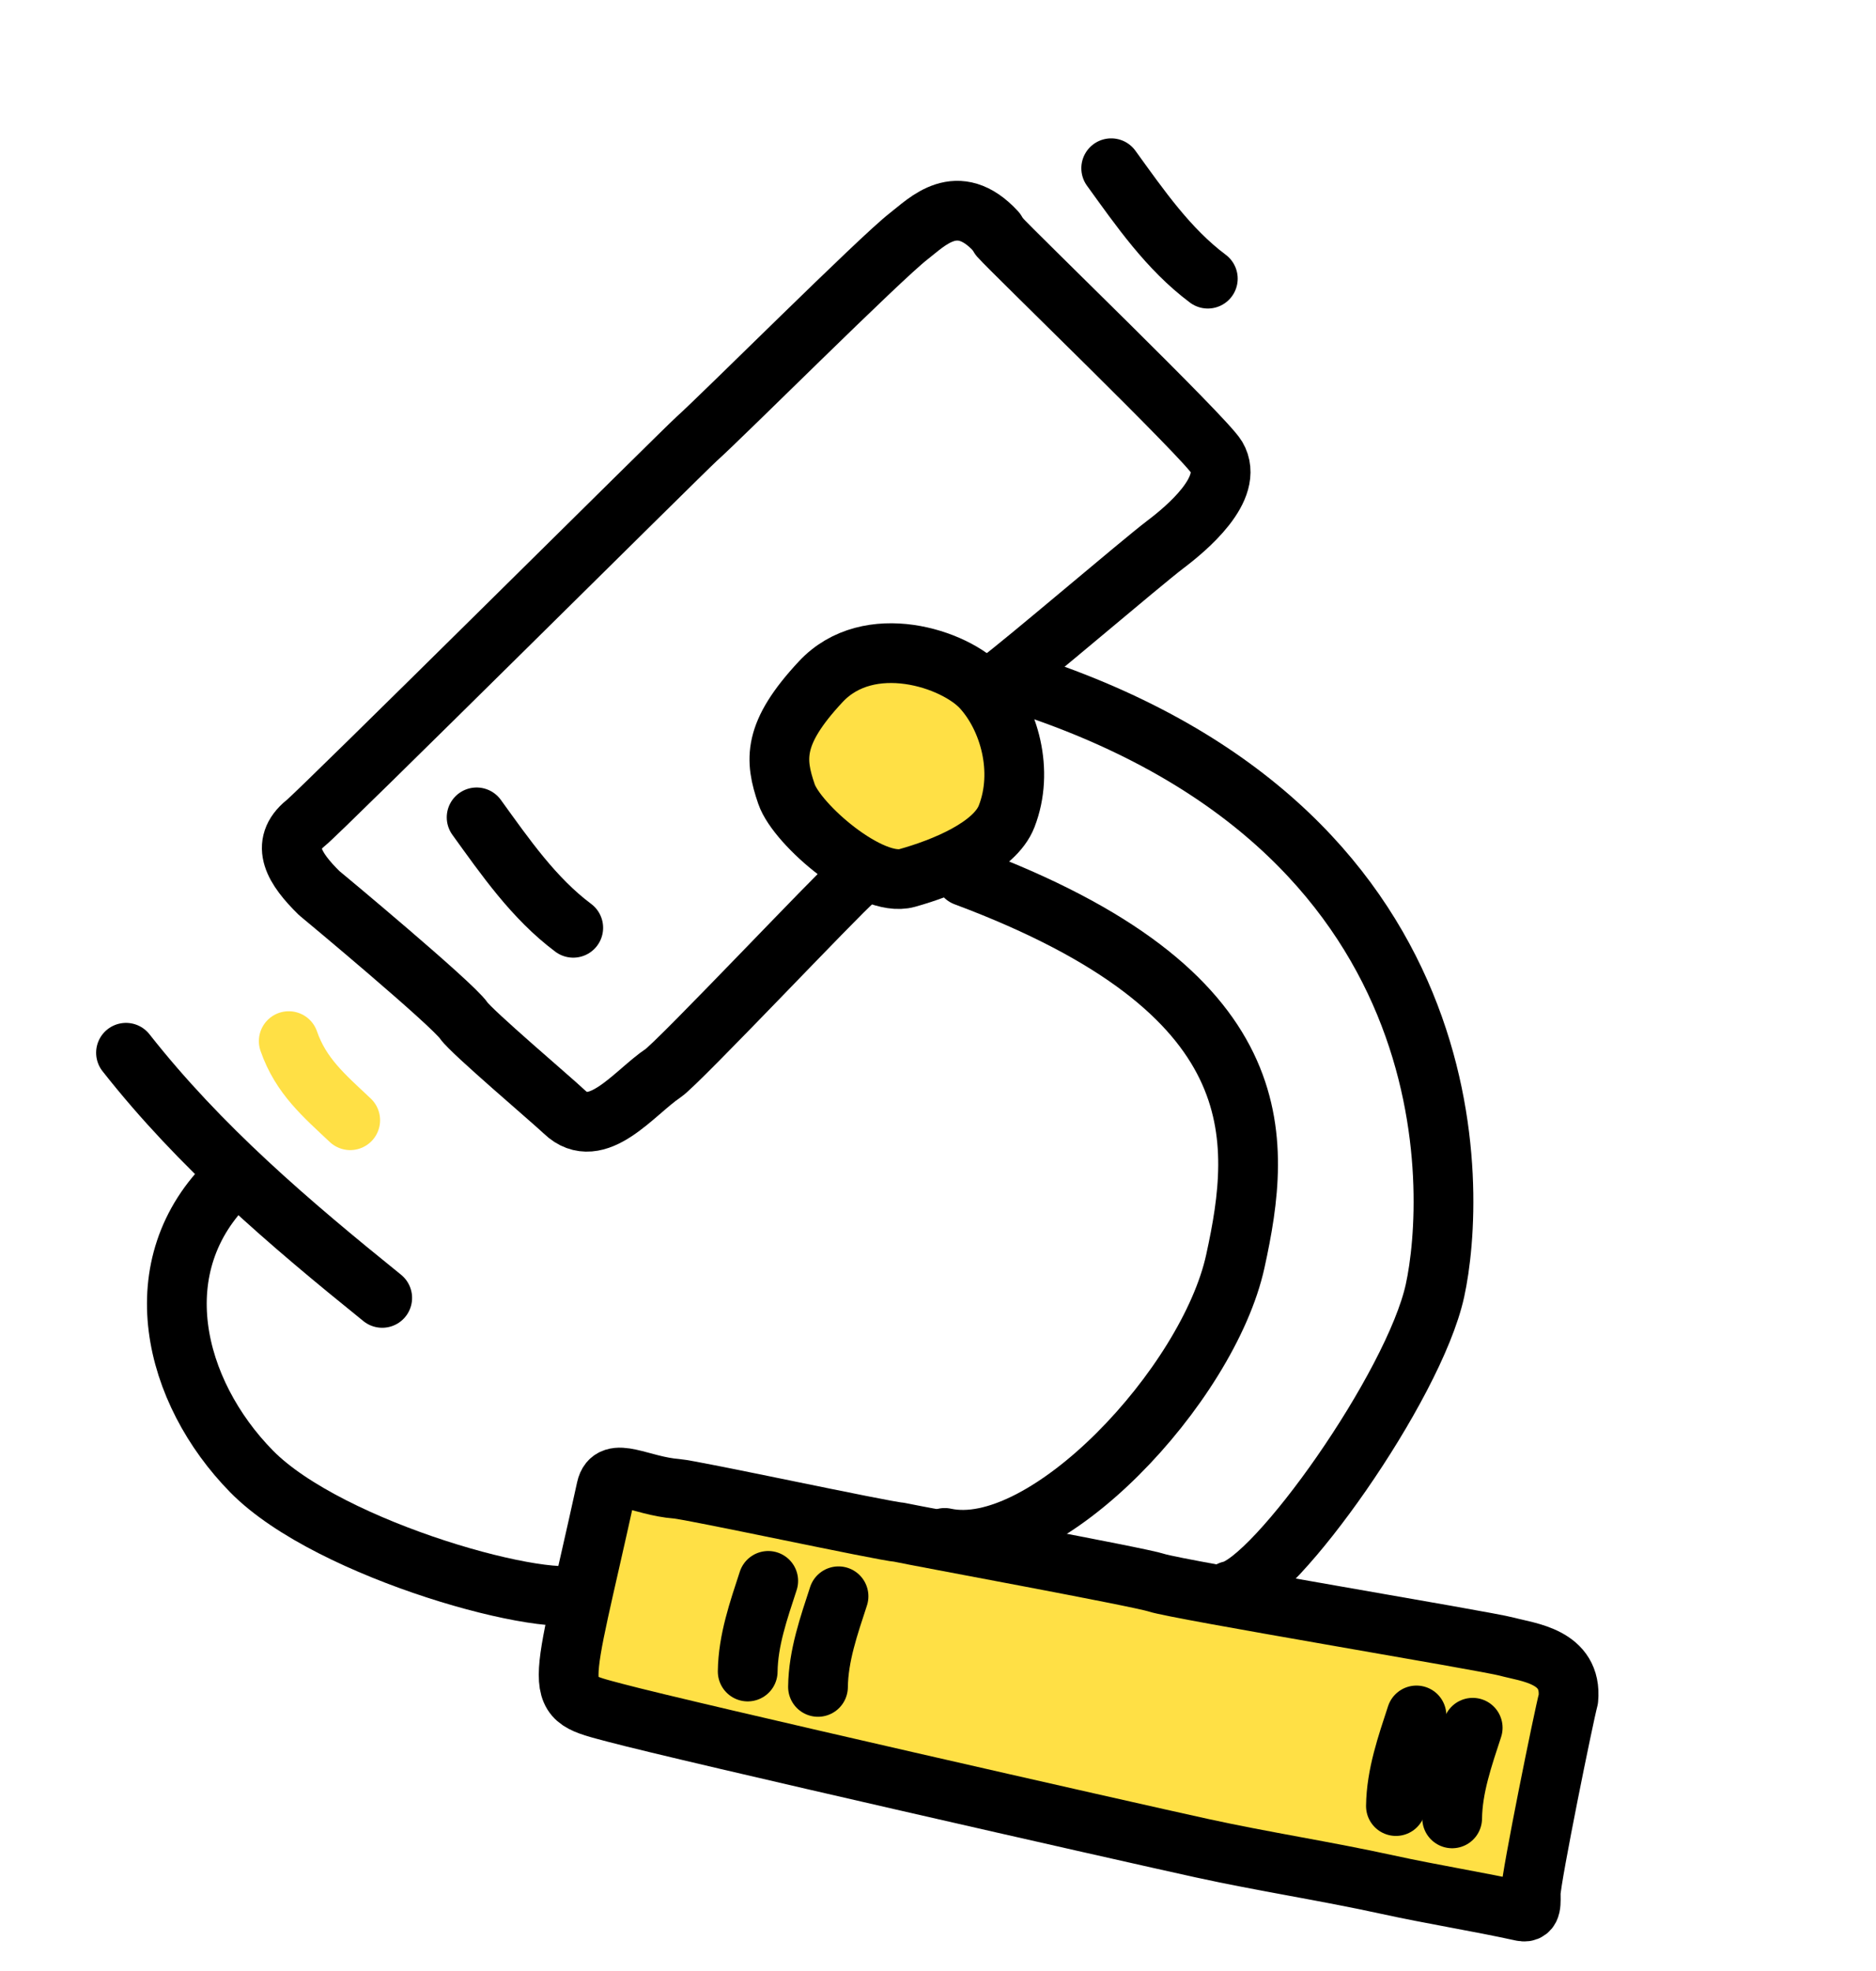
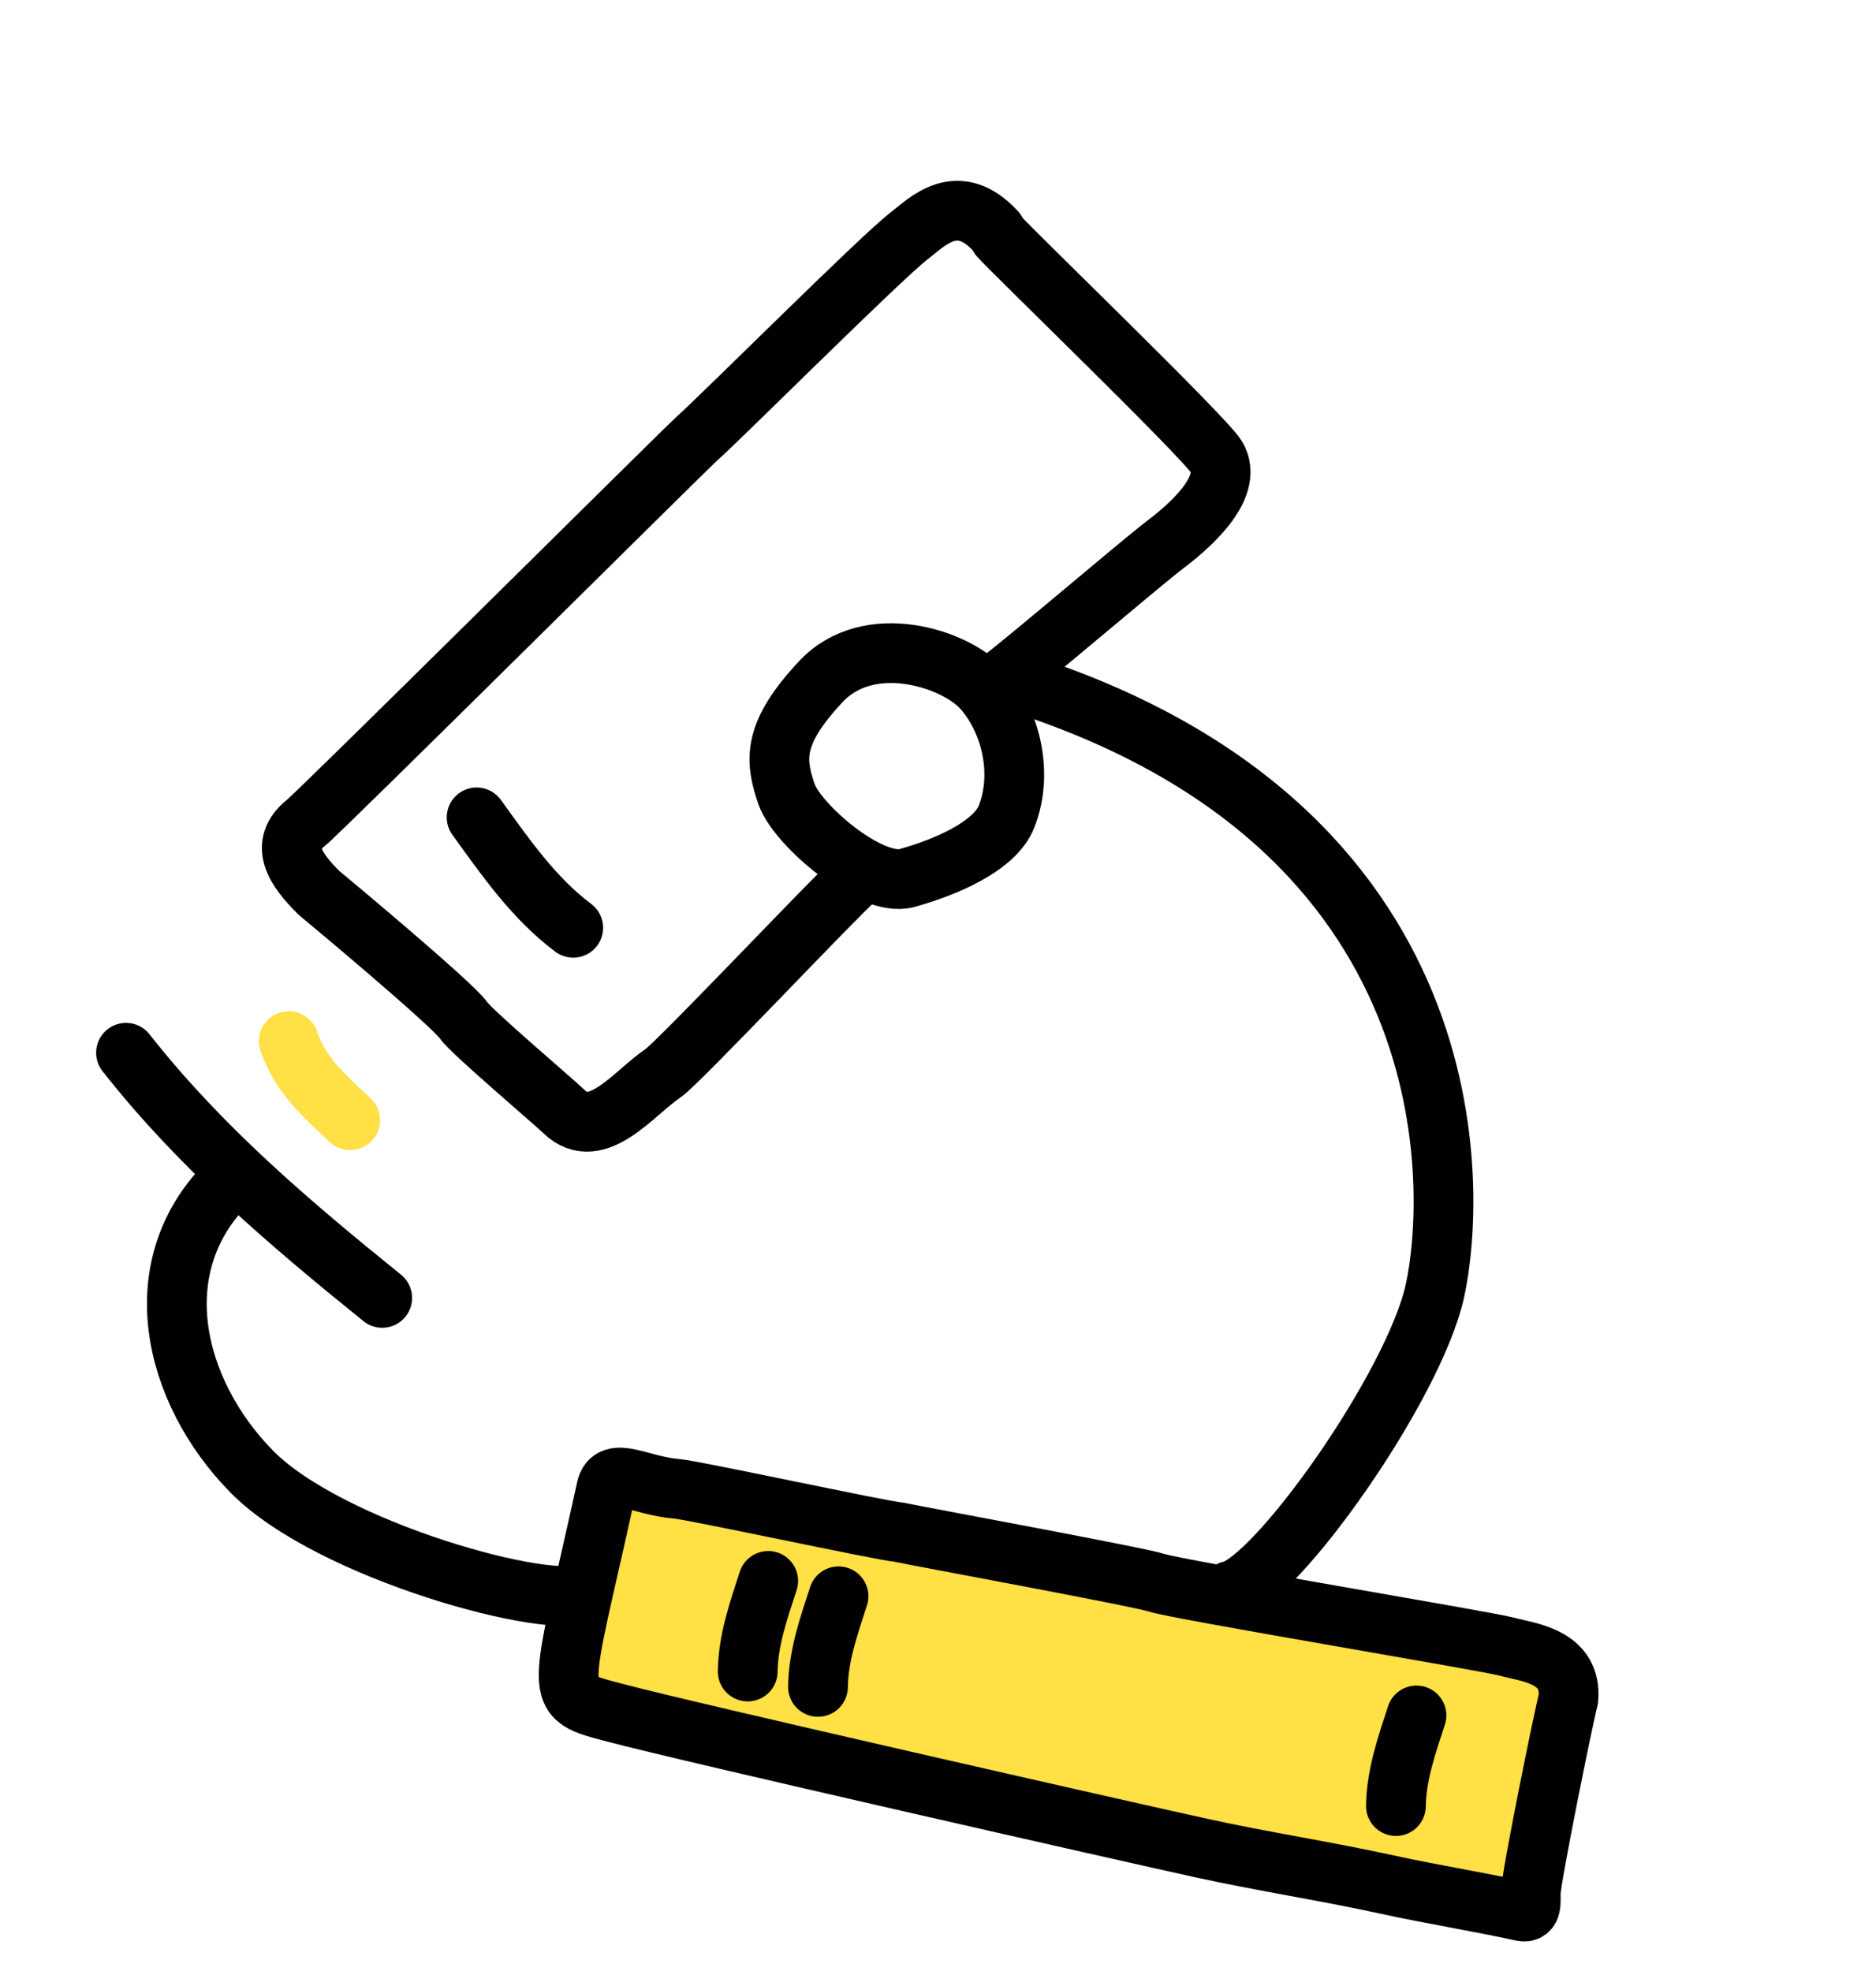
<svg xmlns="http://www.w3.org/2000/svg" width="157" height="165" viewBox="0 0 157 165" fill="none">
  <path d="M83.353 19.369C80.112 15.852 77.592 18.582 76.045 19.774C73.673 21.602 60.525 34.745 58.292 36.743C57.205 37.715 26.751 67.981 25.585 68.887C23.345 70.7 24.667 72.737 26.708 74.748C27.046 75.021 37.845 84.013 38.81 85.419C39.464 86.373 46.233 92.115 47.237 93.074C49.951 95.666 53.096 91.428 55.492 89.827C56.761 88.979 70.24 74.685 71.453 73.716" stroke="black" stroke-width="5" stroke-linecap="round" stroke-linejoin="round" />
-   <path d="M69.998 56.552C71.998 54.744 76.959 54.066 79.555 55.035C82.15 56.004 82.019 54.772 83.943 58.804C85.868 62.835 84.768 64.198 84.265 66.494C83.762 68.791 80.927 72.582 75.532 73.406C70.138 74.23 67.148 69.565 65.439 66.383C63.729 63.201 67.497 58.812 69.998 56.552Z" fill="#FFE045" />
  <path d="M68.682 57.066C72.72 52.734 79.928 55.117 82.193 57.618C84.458 60.119 85.726 64.521 84.243 68.332C83.244 70.898 78.975 72.636 75.915 73.49C72.855 74.344 66.701 69.025 65.821 66.467C64.834 63.595 64.644 61.398 68.682 57.066Z" stroke="black" stroke-width="5" stroke-linecap="round" stroke-linejoin="round" />
-   <path d="M80.759 73.347C106.712 83.041 105.645 95.24 103.382 105.574C101.12 115.908 87.481 130.569 79.061 128.725" stroke="black" stroke-width="5" stroke-linecap="round" stroke-linejoin="round" />
  <path d="M19.315 98.74C11.844 105.886 14.504 116.49 21.057 123.164C27.61 129.839 46.316 134.892 49.045 133.3" stroke="black" stroke-width="5" stroke-linecap="round" stroke-linejoin="round" />
  <path d="M84.745 56.974C123.412 69.05 121.851 99.992 120.091 108.029C118.331 116.067 106.738 132.379 102.958 133.156" stroke="black" stroke-width="5" stroke-linecap="round" stroke-linejoin="round" />
  <path d="M83.652 19.835C84.905 21.236 100.867 36.645 101.816 38.259C103.353 40.873 99.25 44.271 97.528 45.574C95.488 47.119 85.579 55.604 83.513 57.105" stroke="black" stroke-width="5" stroke-linecap="round" stroke-linejoin="round" />
-   <path d="M92.995 14.081C95.398 17.401 97.77 20.847 101.081 23.324" stroke="black" stroke-width="5" stroke-linecap="round" stroke-linejoin="round" />
  <path d="M39.888 68.415C42.29 71.735 44.663 75.181 47.974 77.658" stroke="black" stroke-width="5" stroke-linecap="round" stroke-linejoin="round" />
  <path d="M24.165 87.143C25.181 90.068 27.117 91.698 29.309 93.764" stroke="#FFE045" stroke-width="5" stroke-linecap="round" stroke-linejoin="round" />
  <path d="M10.545 88.117C16.755 96.013 24.195 102.346 31.987 108.637" stroke="black" stroke-width="5" stroke-linecap="round" stroke-linejoin="round" />
  <path d="M56.635 124.614C53.583 124.381 51.172 122.63 50.743 124.59C46.806 142.571 46.025 141.909 51.471 143.36C57.548 144.979 94.423 153.346 100.561 154.69C105.734 155.823 110.952 156.616 116.122 157.748C119.853 158.565 123.634 159.161 127.365 159.978C128.259 160.173 128.088 159.13 128.105 158.448C128.139 157.088 130.887 143.547 131.253 142.218C131.585 138.626 127.888 138.312 126.111 137.829C124.333 137.345 98.549 133.064 96.798 132.478C95.358 131.997 76.737 128.577 75.255 128.252C73.932 128.157 57.957 124.716 56.635 124.614Z" fill="#FFE045" stroke="black" stroke-width="5" stroke-linecap="round" stroke-linejoin="round" />
-   <path d="M123.248 144.615C122.443 147.083 121.563 149.583 121.529 152.201" stroke="black" stroke-width="5" stroke-linecap="round" stroke-linejoin="round" />
  <path d="M118.542 143.585C117.737 146.053 116.857 148.552 116.823 151.171" stroke="black" stroke-width="5" stroke-linecap="round" stroke-linejoin="round" />
  <path d="M70.175 133.611C69.371 136.079 68.49 138.578 68.457 141.197" stroke="black" stroke-width="5" stroke-linecap="round" stroke-linejoin="round" />
  <path d="M64.292 132.323C63.488 134.791 62.608 137.29 62.574 139.909" stroke="black" stroke-width="5" stroke-linecap="round" stroke-linejoin="round" />
</svg>